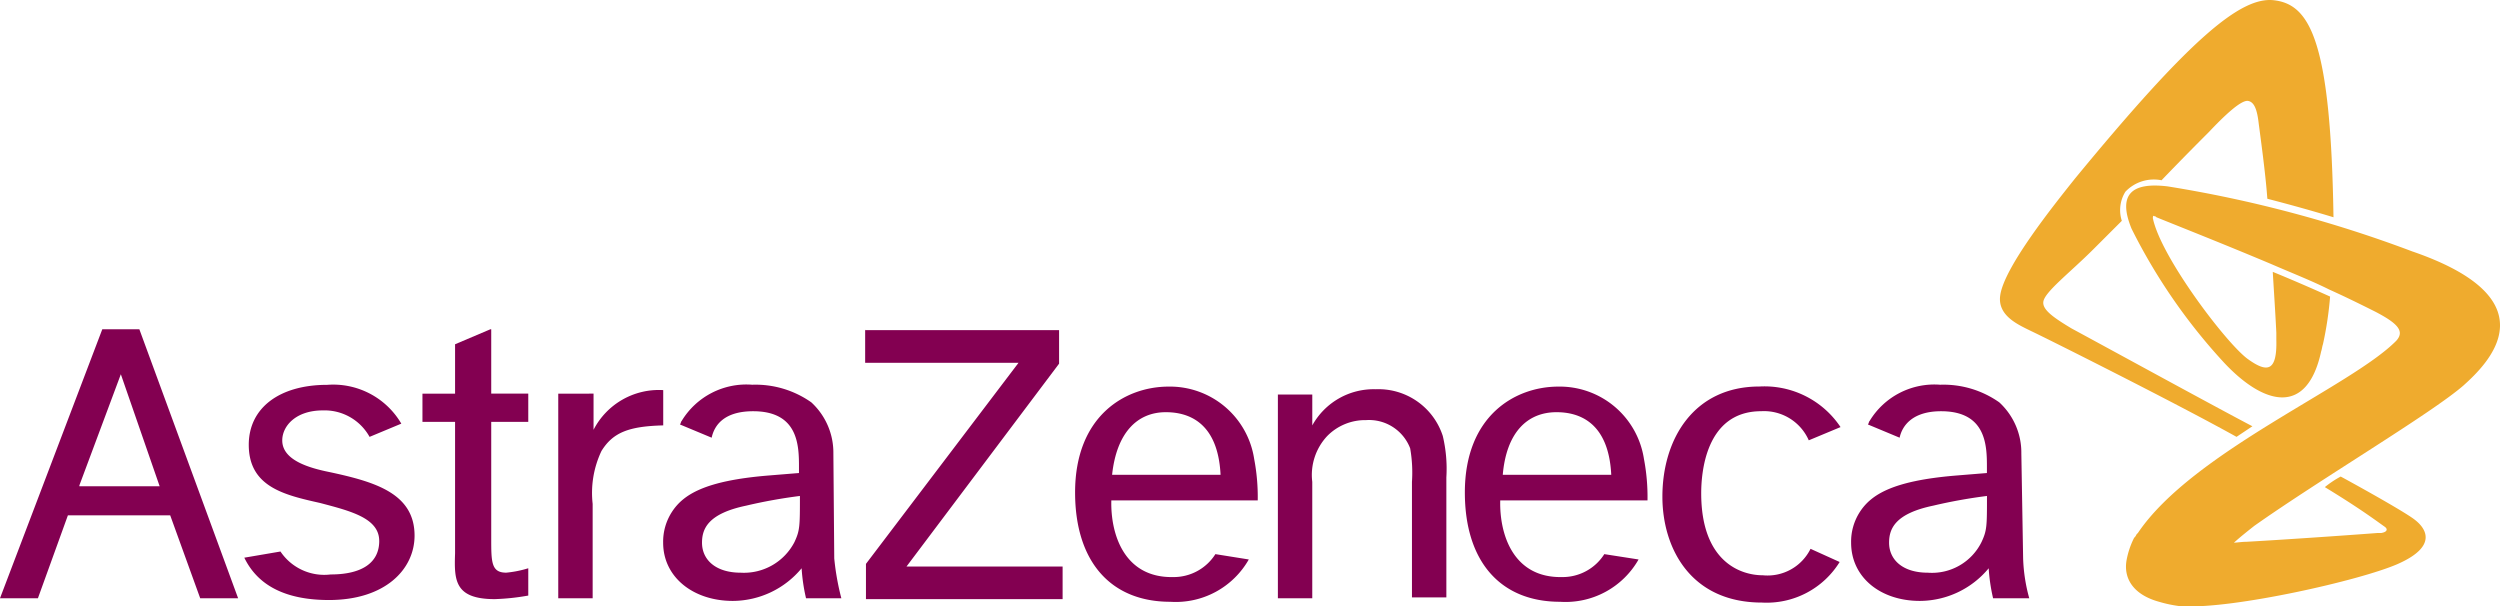
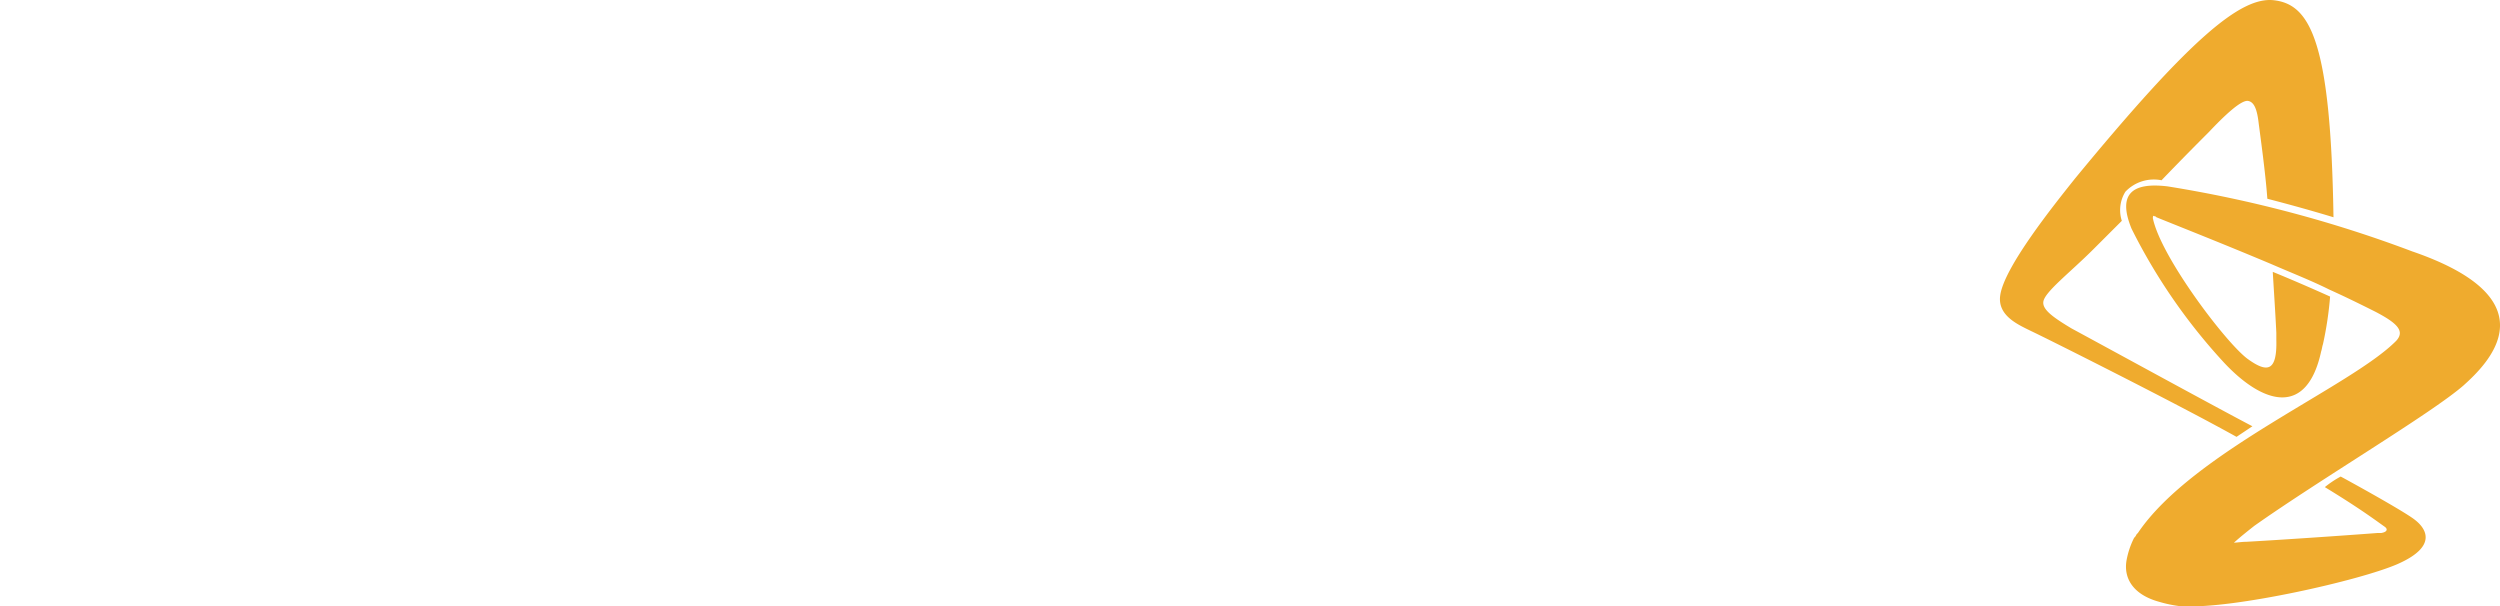
<svg xmlns="http://www.w3.org/2000/svg" width="140.183" height="34" viewBox="0 0 140.183 34">
  <g id="Group_48371" data-name="Group 48371" transform="translate(3514.43 -503.463)">
    <g id="Group_205" data-name="Group 205" transform="translate(-3514.43 503.463)">
-       <path id="Path_8324" data-name="Path 8324" d="M-3487.374,548.592l2.325-6.231,2.176,6.28h-4.5Zm6.775,6.33h2.126l-5.538-15.083h-2.078l-5.736,15.083h2.126l1.681-4.649h5.737Zm10.039-3.214c0,1.236-.989,1.879-2.72,1.879a2.955,2.955,0,0,1-2.818-1.286l-2.028.346c.791,1.632,2.423,2.374,4.747,2.374,3.164,0,4.8-1.731,4.8-3.61,0-2.374-2.226-3.016-4.748-3.56-1.237-.247-2.671-.692-2.671-1.781,0-.791.741-1.681,2.275-1.681a2.881,2.881,0,0,1,2.621,1.484l1.78-.742a4.426,4.426,0,0,0-4.154-2.176c-2.671,0-4.4,1.286-4.4,3.362,0,2.374,2.028,2.819,4.006,3.264C-3472.192,550.026-3470.561,550.421-3470.561,551.707Zm6.23-11.868-1.978.84v2.769h-1.829v1.582h1.829V552.4c-.049,1.484-.049,2.571,2.226,2.571a12.792,12.792,0,0,0,1.879-.2V553.24a6.058,6.058,0,0,1-1.236.247c-.841,0-.841-.593-.841-1.929v-6.528h2.077v-1.582h-2.077v-3.61Zm3.808,3.61v11.473h1.929V549.63a5.482,5.482,0,0,1,.495-2.967c.643-1.038,1.533-1.385,3.462-1.434v-1.978a4.12,4.12,0,0,0-3.907,2.225v-2.028Zm17.209-3.61v1.879h8.6l-8.555,11.275v1.978h11.027v-1.83h-8.753l8.555-11.374v-1.879h-10.879Zm23.143,3.61v11.473h1.928v-6.528a3.188,3.188,0,0,1,.841-2.572,2.985,2.985,0,0,1,2.176-.89,2.47,2.47,0,0,1,2.473,1.583,7.867,7.867,0,0,1,.1,1.879v6.478h1.929v-6.726a7.947,7.947,0,0,0-.2-2.324,3.789,3.789,0,0,0-3.758-2.621,3.934,3.934,0,0,0-3.56,2.028V543.5h-1.928Zm29.868,8.7a2.688,2.688,0,0,1-2.67,1.484c-1.286,0-3.461-.791-3.461-4.6,0-1.038.2-4.6,3.362-4.6a2.74,2.74,0,0,1,2.67,1.632l1.781-.742a5.128,5.128,0,0,0-4.55-2.275c-3.659,0-5.439,2.917-5.439,6.181,0,2.819,1.533,5.934,5.587,5.934a4.81,4.81,0,0,0,4.352-2.275ZM-3429.466,548h6.082c-.148-3.016-1.879-3.511-3.066-3.511C-3428.082,544.487-3429.219,545.674-3429.466,548Zm7.665,4.747a4.71,4.71,0,0,1-4.4,2.373c-3.362,0-5.34-2.275-5.34-6.132,0-4.3,2.818-5.934,5.241-5.934a4.778,4.778,0,0,1,4.8,4.055,11.384,11.384,0,0,1,.2,2.325h-8.209c-.049,1.929.742,4.352,3.462,4.3a2.768,2.768,0,0,0,2.373-1.286ZM-3407.56,548h6.083c-.148-3.016-1.879-3.511-3.065-3.511C-3406.224,544.487-3407.362,545.674-3407.56,548Zm7.615,4.747a4.71,4.71,0,0,1-4.4,2.373c-3.362,0-5.341-2.275-5.341-6.132,0-4.3,2.819-5.934,5.242-5.934a4.778,4.778,0,0,1,4.8,4.055,11.411,11.411,0,0,1,.2,2.325h-8.258c-.049,1.929.741,4.352,3.462,4.3a2.768,2.768,0,0,0,2.374-1.286Zm21.906,2.176h-2.027a10.13,10.13,0,0,1-.247-1.682,5.038,5.038,0,0,1-3.857,1.83c-2.226,0-3.857-1.335-3.857-3.264a3.069,3.069,0,0,1,.494-1.731c.643-.989,1.879-1.731,5.292-2.027l1.829-.149v-.3c0-1.187,0-3.165-2.571-3.165-1.583,0-2.176.791-2.324,1.484l-1.78-.742c.05-.049.05-.148.1-.2a4.243,4.243,0,0,1,3.956-2.028,5.43,5.43,0,0,1,3.313.989,3.826,3.826,0,0,1,1.236,2.868l.1,5.884A9.413,9.413,0,0,0-3378.038,554.922Zm-2.67-3.165c.3-.643.3-.89.3-2.572a28.947,28.947,0,0,0-3.017.544c-2.126.445-2.472,1.286-2.472,2.077,0,.94.742,1.682,2.176,1.682A3.1,3.1,0,0,0-3380.708,551.757Zm-63.941,3.165h-1.978a10.145,10.145,0,0,1-.248-1.682,5.036,5.036,0,0,1-3.857,1.83c-2.225,0-3.907-1.335-3.907-3.264a3.07,3.07,0,0,1,.495-1.731c.643-.989,1.879-1.731,5.291-2.027l1.83-.149v-.3c0-1.187,0-3.165-2.571-3.165-1.632,0-2.176.791-2.325,1.484l-1.78-.742c.05-.049.05-.148.1-.2a4.241,4.241,0,0,1,3.956-2.028,5.43,5.43,0,0,1,3.313.989,3.83,3.83,0,0,1,1.236,2.868l.049,5.884A14.349,14.349,0,0,0-3444.648,554.922Zm-2.621-3.165c.3-.643.3-.89.3-2.572a28.936,28.936,0,0,0-3.017.544c-2.126.445-2.473,1.286-2.473,2.077,0,.94.742,1.682,2.176,1.682A3.191,3.191,0,0,0-3447.269,551.757Z" transform="translate(3491.825 -521.376)" fill="#830051" />
      <path id="Path_8325" data-name="Path 8325" d="M-3256.717,527.365l-.89.594c-3.461-1.929-10.879-5.638-11.522-5.934-.692-.346-1.879-.841-1.731-1.978.2-1.583,3.017-5.093,4.2-6.577,6.429-7.814,9.3-10.237,11.177-9.99,2.027.248,3.165,2.374,3.313,12.165q-1.706-.519-3.709-1.038c-.1-1.434-.4-3.56-.494-4.3-.1-.841-.3-1.137-.593-1.187-.4-.05-1.336.841-2.176,1.731-.4.4-1.484,1.484-2.67,2.72a2.2,2.2,0,0,0-2.027.643,1.955,1.955,0,0,0-.2,1.632l-1.583,1.582c-1.335,1.335-2.769,2.424-2.819,2.967-.049.445.594.89,1.583,1.484C-3264.579,523.112-3258.794,526.277-3256.717,527.365Zm9-9.791a70.4,70.4,0,0,0-13.748-3.659c-2.027-.247-2.818.445-2.027,2.373a32.29,32.29,0,0,0,5.192,7.517c2.226,2.374,4.649,3.017,5.44-.643.049-.149.049-.248.1-.4a19.5,19.5,0,0,0,.4-2.67c-.989-.445-2.127-.939-3.215-1.385.049.841.148,2.324.2,3.412v.4c.049,1.83-.544,1.83-1.583,1.088-1.187-.84-4.9-5.736-5.341-7.912,0-.148.049-.148.1-.1.049,0,.049,0,.1.05h0c.841.346,3.61,1.434,6.429,2.621,1.137.494,2.275.939,3.264,1.434.989.445,1.879.89,2.571,1.236,1.236.643,1.682,1.088,1.187,1.632-2.522,2.572-11.423,6.231-14.489,10.781l-.05.049c-.049.05-.049.1-.1.148a.049.049,0,0,1-.05.05,4.625,4.625,0,0,0-.445,1.335c-.148.989.4,1.879,1.829,2.275a7.181,7.181,0,0,0,1.187.248h.248c2.719.148,9.84-1.434,11.967-2.374,2.226-.989,1.583-1.978.94-2.473-.5-.4-2.967-1.78-4.154-2.423a5.612,5.612,0,0,0-.89.593c2.028,1.236,2.868,1.879,3.363,2.226.2.148.1.3-.2.346h-.2c-1.928.148-5.637.4-7.368.494-.247,0-.544.049-.692.049.445-.4.89-.742,1.138-.94,3.709-2.621,9.89-6.28,11.72-7.863C-3243.514,523.854-3239.854,520.293-3247.716,517.573Z" transform="translate(3383.016 -503.463)" fill="#efab2e" />
    </g>
  </g>
</svg>